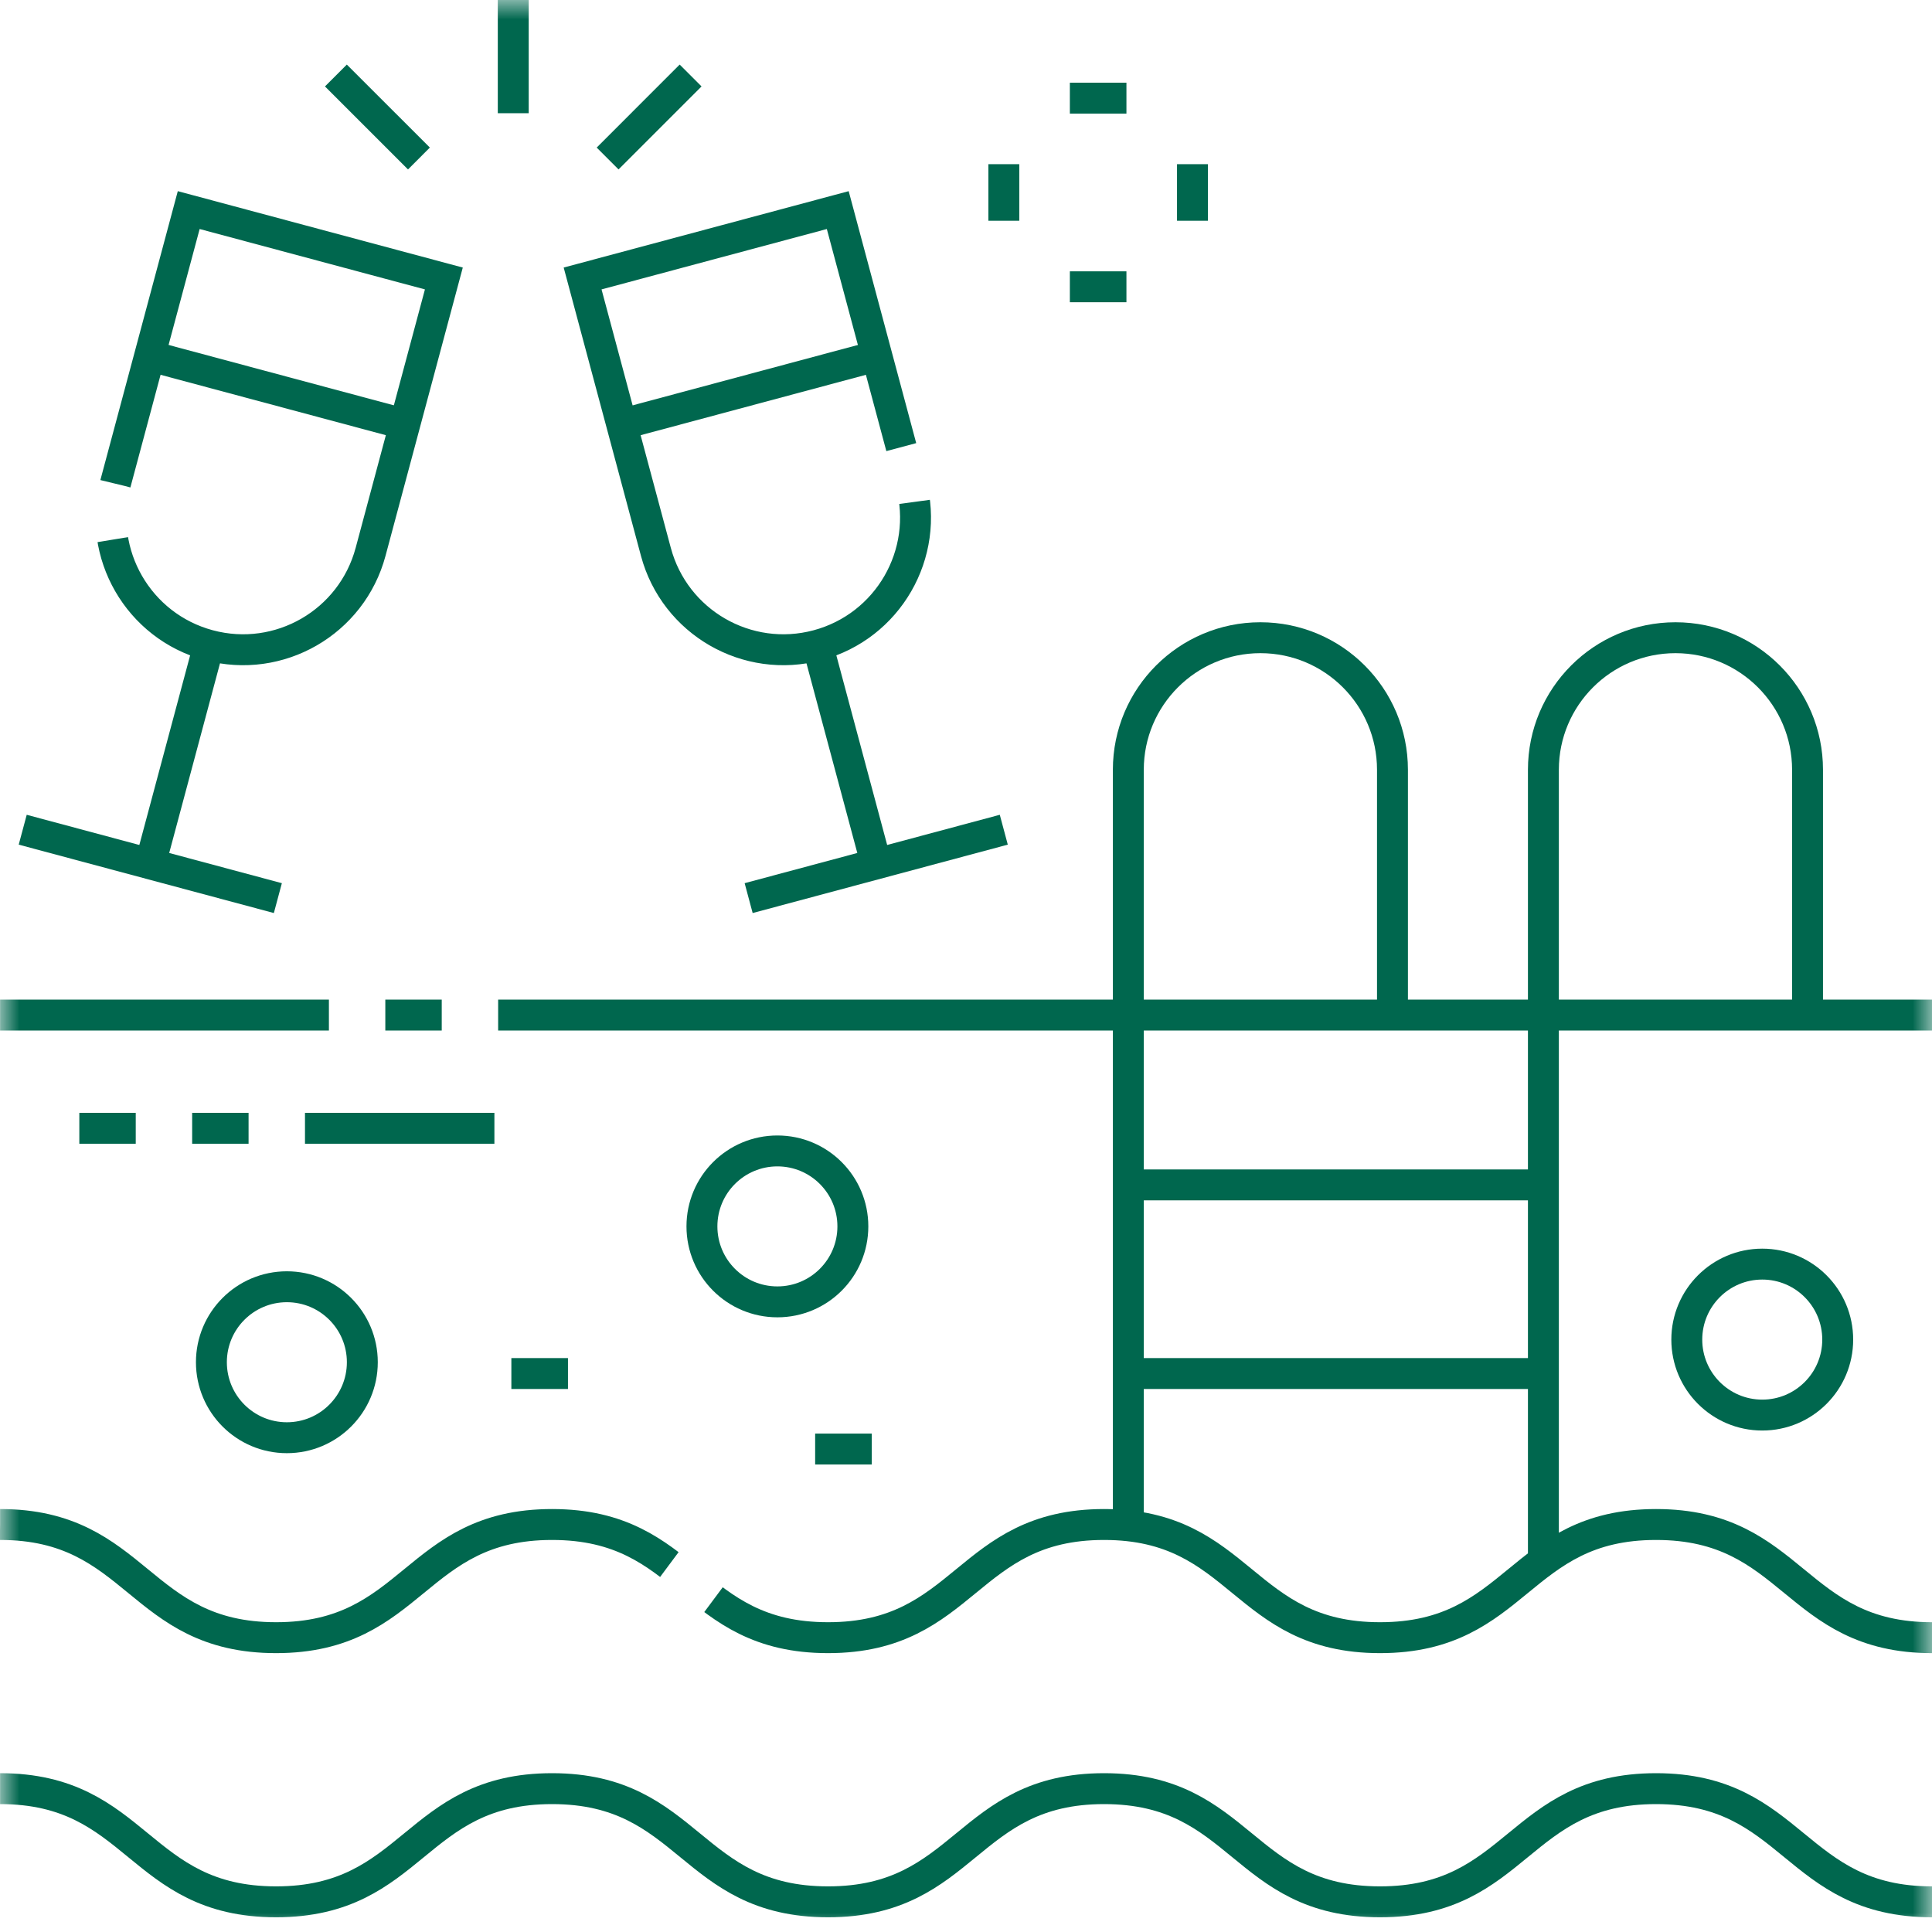
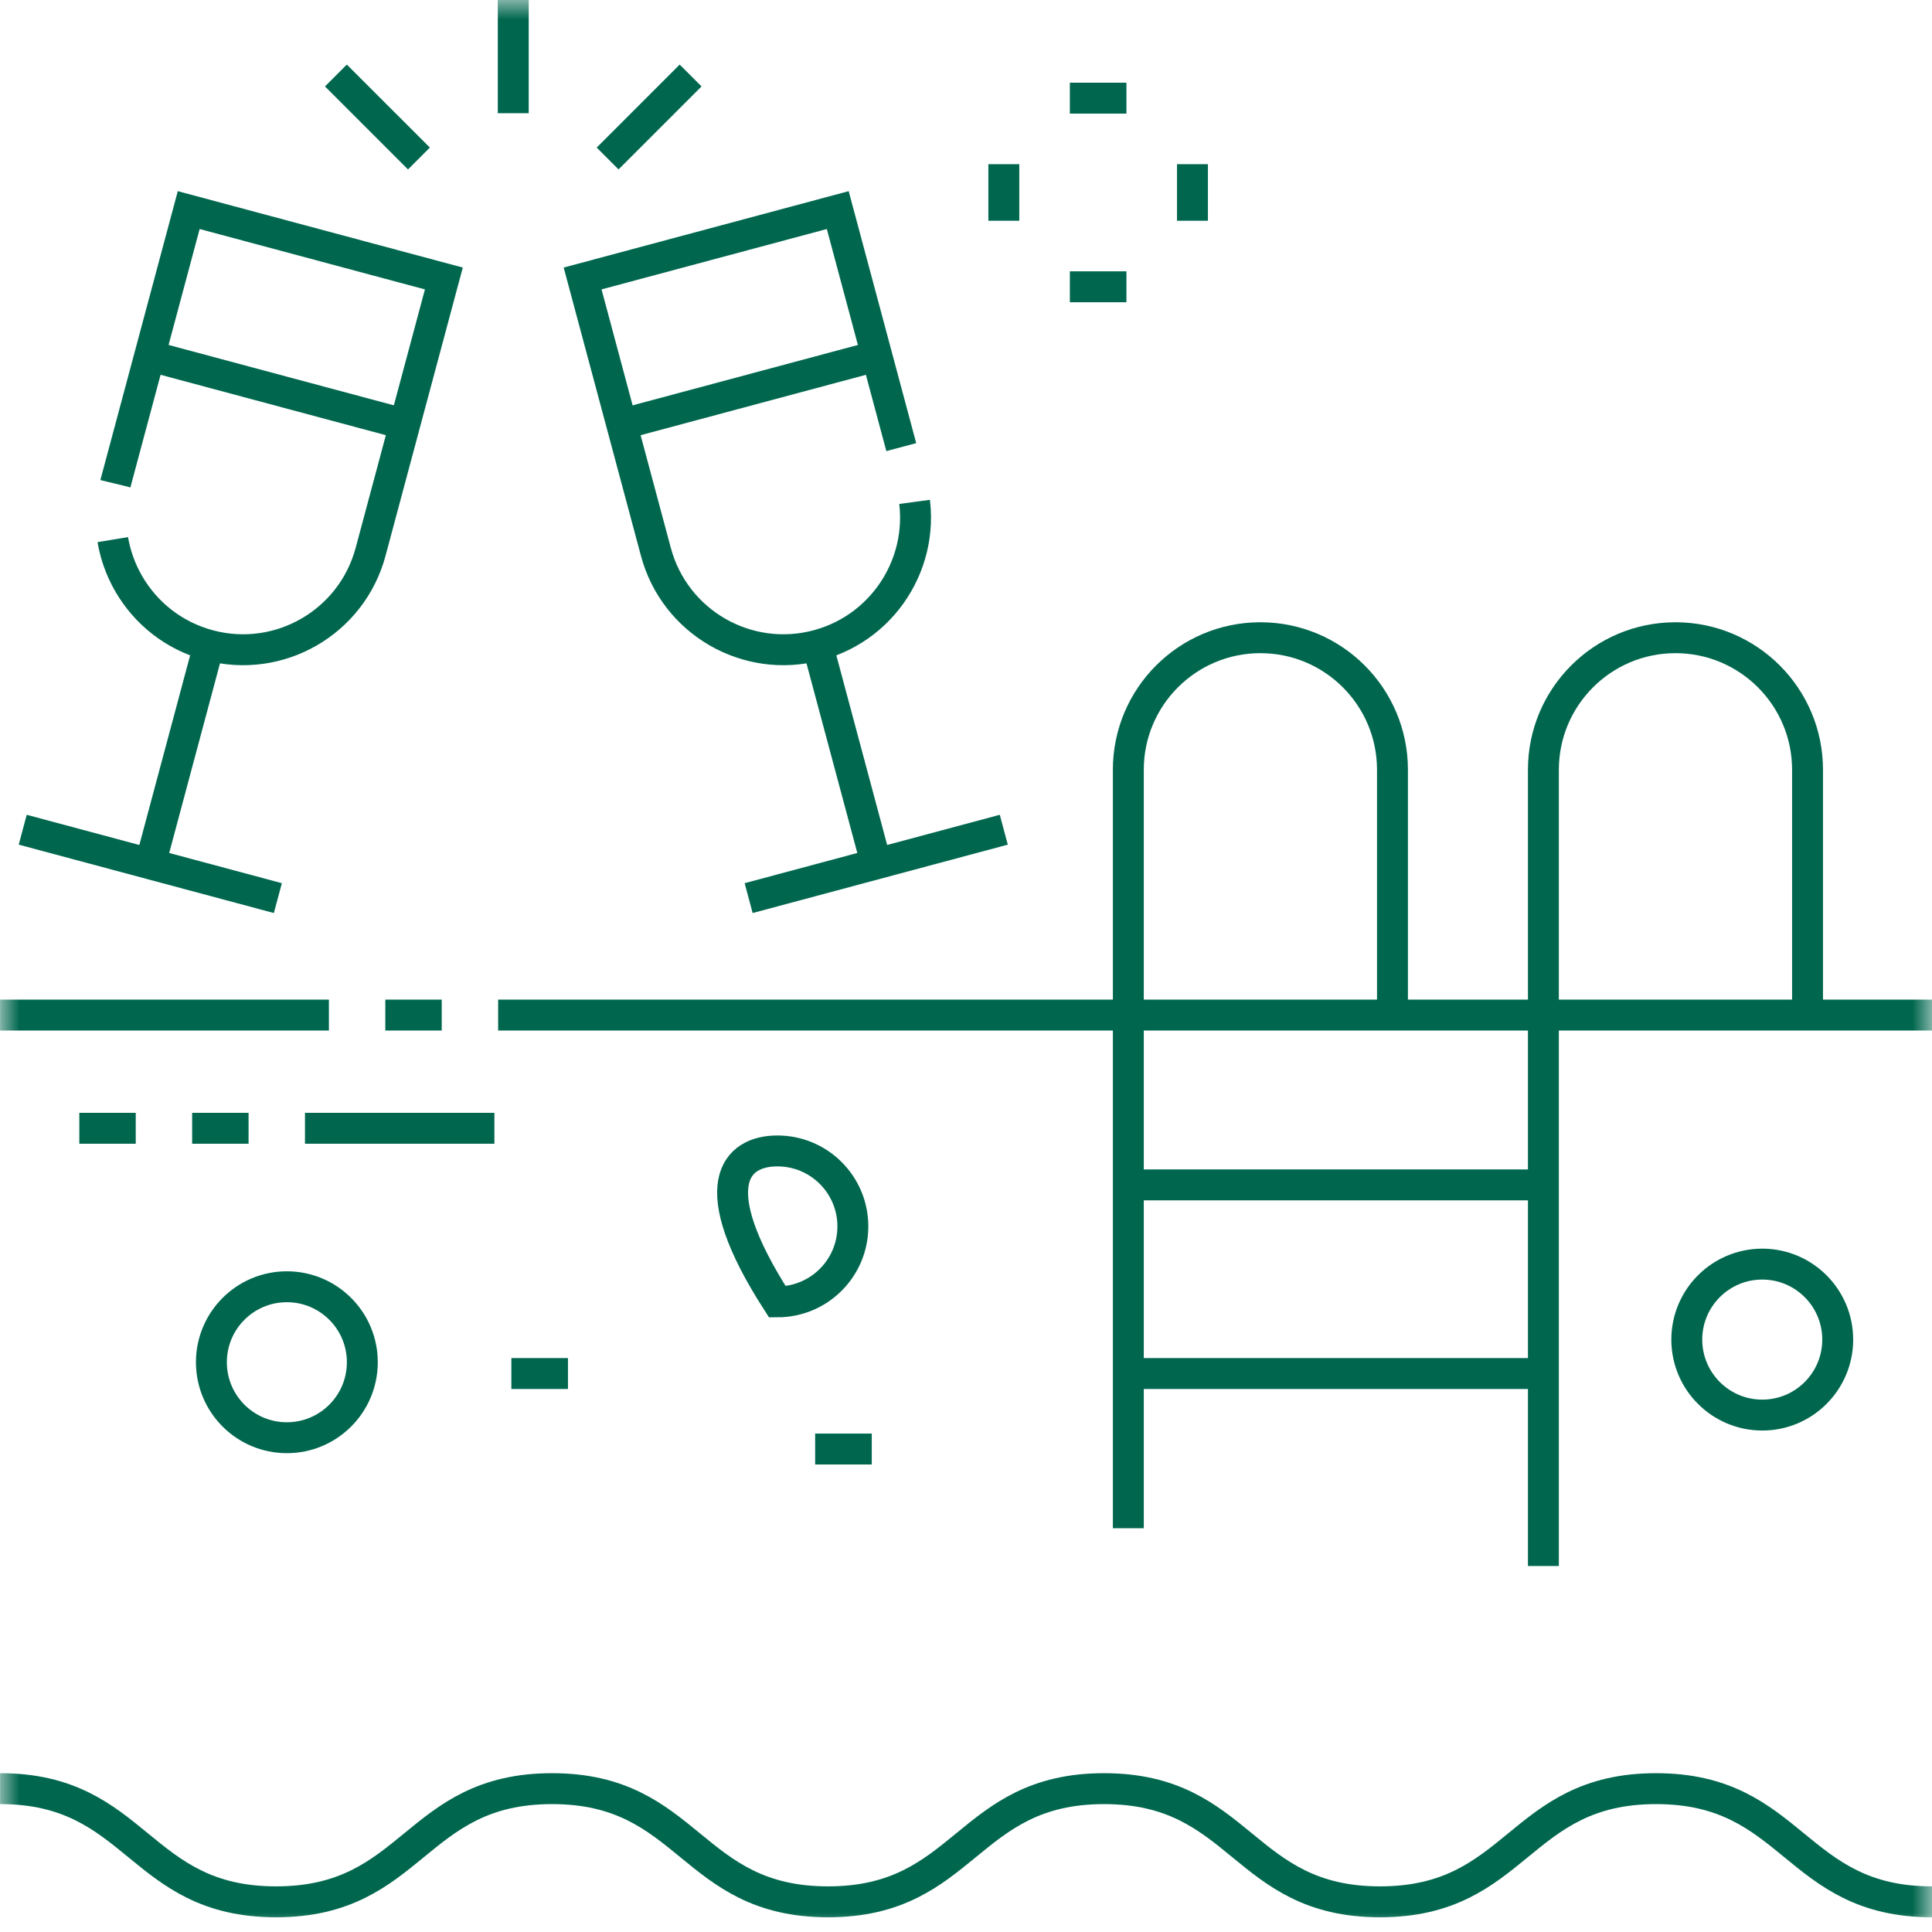
<svg xmlns="http://www.w3.org/2000/svg" width="50" height="50" viewBox="0 0 50 50" fill="none">
  <g clip-path="url(#clip0_593_7433)">
    <mask id="mask0_593_7433" style="mask-type:luminance" maskUnits="userSpaceOnUse" x="0" y="0" width="51" height="51">
      <path d="M0.002 0H50.002V50.001H0.002V0Z" fill="white" />
    </mask>
    <g mask="url(#mask0_593_7433)">
      <path d="M0.002 46.29C3.573 46.29 3.573 49.219 7.145 49.219C10.716 49.219 10.716 46.29 14.287 46.29C17.859 46.29 17.859 49.219 21.43 49.219C25.001 49.219 25.001 46.29 28.573 46.29C32.144 46.29 32.144 49.219 35.715 49.219C39.287 49.219 39.287 46.29 42.859 46.29C46.43 46.29 46.43 49.219 50.002 49.219" stroke="#00674E" stroke-width="0.8" stroke-miterlimit="10" />
-       <path d="M50.002 42.383C46.43 42.383 46.43 39.454 42.859 39.454C39.287 39.454 39.287 42.383 35.715 42.383C32.144 42.383 32.144 39.454 28.573 39.454C25.001 39.454 25.001 42.383 21.43 42.383C17.859 42.383 17.859 39.454 14.287 39.454C10.716 39.454 10.716 42.383 7.145 42.383C3.573 42.383 3.573 39.454 0.002 39.454" stroke="#00674E" stroke-width="0.8" stroke-miterlimit="10" stroke-dasharray="34.86 1.46" />
      <path d="M50.002 26.27H0.002" stroke="#00674E" stroke-width="0.8" stroke-miterlimit="10" stroke-dasharray="37.11 1.46 1.46 1.46" />
      <path d="M39.943 30.665H29.201" stroke="#00674E" stroke-width="0.8" stroke-miterlimit="10" />
      <path d="M39.943 35.547H29.201" stroke="#00674E" stroke-width="0.8" stroke-miterlimit="10" />
      <path d="M46.779 26.27V19.922C46.779 18.035 45.249 16.504 43.361 16.504C41.474 16.504 39.943 18.035 39.943 19.922V40.528" stroke="#00674E" stroke-width="0.8" stroke-miterlimit="10" />
      <path d="M36.037 26.27V19.922C36.037 18.035 34.507 16.504 32.619 16.504C30.731 16.504 29.201 18.035 29.201 19.922V39.551" stroke="#00674E" stroke-width="0.8" stroke-miterlimit="10" />
      <path d="M5.405 16.698C7.229 17.187 9.103 16.105 9.591 14.281L11.487 7.207L4.884 5.437L2.988 12.512C2.5 14.335 3.582 16.209 5.405 16.698Z" stroke="#00674E" stroke-width="0.8" stroke-miterlimit="10" stroke-dasharray="26.86 1.46" />
      <path d="M3.873 9.21L10.476 10.98" stroke="#00674E" stroke-width="0.8" stroke-miterlimit="10" />
      <path d="M5.405 16.698L3.889 22.358" stroke="#00674E" stroke-width="0.8" stroke-miterlimit="10" />
      <path d="M7.191 23.243L0.588 21.473" stroke="#00674E" stroke-width="0.8" stroke-miterlimit="10" />
      <path d="M21.16 16.698C19.337 17.187 17.462 16.105 16.974 14.281L15.078 7.207L21.681 5.437L23.577 12.512C24.065 14.335 22.983 16.209 21.16 16.698Z" stroke="#00674E" stroke-width="0.8" stroke-miterlimit="10" stroke-dasharray="25.88 1.46" />
      <path d="M22.693 9.21L16.09 10.98" stroke="#00674E" stroke-width="0.8" stroke-miterlimit="10" />
      <path d="M21.16 16.698L22.677 22.358" stroke="#00674E" stroke-width="0.8" stroke-miterlimit="10" />
      <path d="M19.375 23.243L25.978 21.473" stroke="#00674E" stroke-width="0.8" stroke-miterlimit="10" />
      <path d="M13.283 2.93V0" stroke="#00674E" stroke-width="0.8" stroke-miterlimit="10" />
      <path d="M15.725 4.102L17.873 1.954" stroke="#00674E" stroke-width="0.8" stroke-miterlimit="10" />
      <path d="M10.842 4.102L8.693 1.954" stroke="#00674E" stroke-width="0.8" stroke-miterlimit="10" />
      <path d="M9.377 35.254C9.377 36.333 8.503 37.208 7.424 37.208C6.345 37.208 5.471 36.333 5.471 35.254C5.471 34.176 6.345 33.301 7.424 33.301C8.503 33.301 9.377 34.176 9.377 35.254Z" stroke="#00674E" stroke-width="0.8" stroke-miterlimit="10" />
-       <path d="M22.072 31.739C22.072 32.818 21.198 33.692 20.119 33.692C19.04 33.692 18.166 32.818 18.166 31.739C18.166 30.66 19.04 29.786 20.119 29.786C21.198 29.786 22.072 30.66 22.072 31.739Z" stroke="#00674E" stroke-width="0.8" stroke-miterlimit="10" />
+       <path d="M22.072 31.739C22.072 32.818 21.198 33.692 20.119 33.692C18.166 30.66 19.04 29.786 20.119 29.786C21.198 29.786 22.072 30.66 22.072 31.739Z" stroke="#00674E" stroke-width="0.8" stroke-miterlimit="10" />
      <path d="M47.56 34.669C47.56 35.747 46.686 36.622 45.607 36.622C44.529 36.622 43.654 35.747 43.654 34.669C43.654 33.59 44.529 32.715 45.607 32.715C46.686 32.715 47.56 33.59 47.56 34.669Z" stroke="#00674E" stroke-width="0.8" stroke-miterlimit="10" />
      <path d="M29.152 7.422H27.688" stroke="#00674E" stroke-width="0.8" stroke-miterlimit="10" />
      <path d="M29.152 2.54H27.688" stroke="#00674E" stroke-width="0.8" stroke-miterlimit="10" />
      <path d="M30.861 4.249V5.713" stroke="#00674E" stroke-width="0.8" stroke-miterlimit="10" />
      <path d="M25.979 4.249V5.713" stroke="#00674E" stroke-width="0.8" stroke-miterlimit="10" />
      <path d="M2.053 29.2H12.795" stroke="#00674E" stroke-width="0.8" stroke-miterlimit="10" stroke-dasharray="1.46 1.46 1.46 1.46 58.59 1.46" />
      <path d="M13.234 35.547H14.699" stroke="#00674E" stroke-width="0.8" stroke-miterlimit="10" />
      <path d="M21.096 37.501H22.561" stroke="#00674E" stroke-width="0.8" stroke-miterlimit="10" />
    </g>
  </g>
  <defs>
    <clipPath id="clip0_593_7433">
      <rect width="50" height="50" fill="white" />
    </clipPath>
  </defs>
</svg>